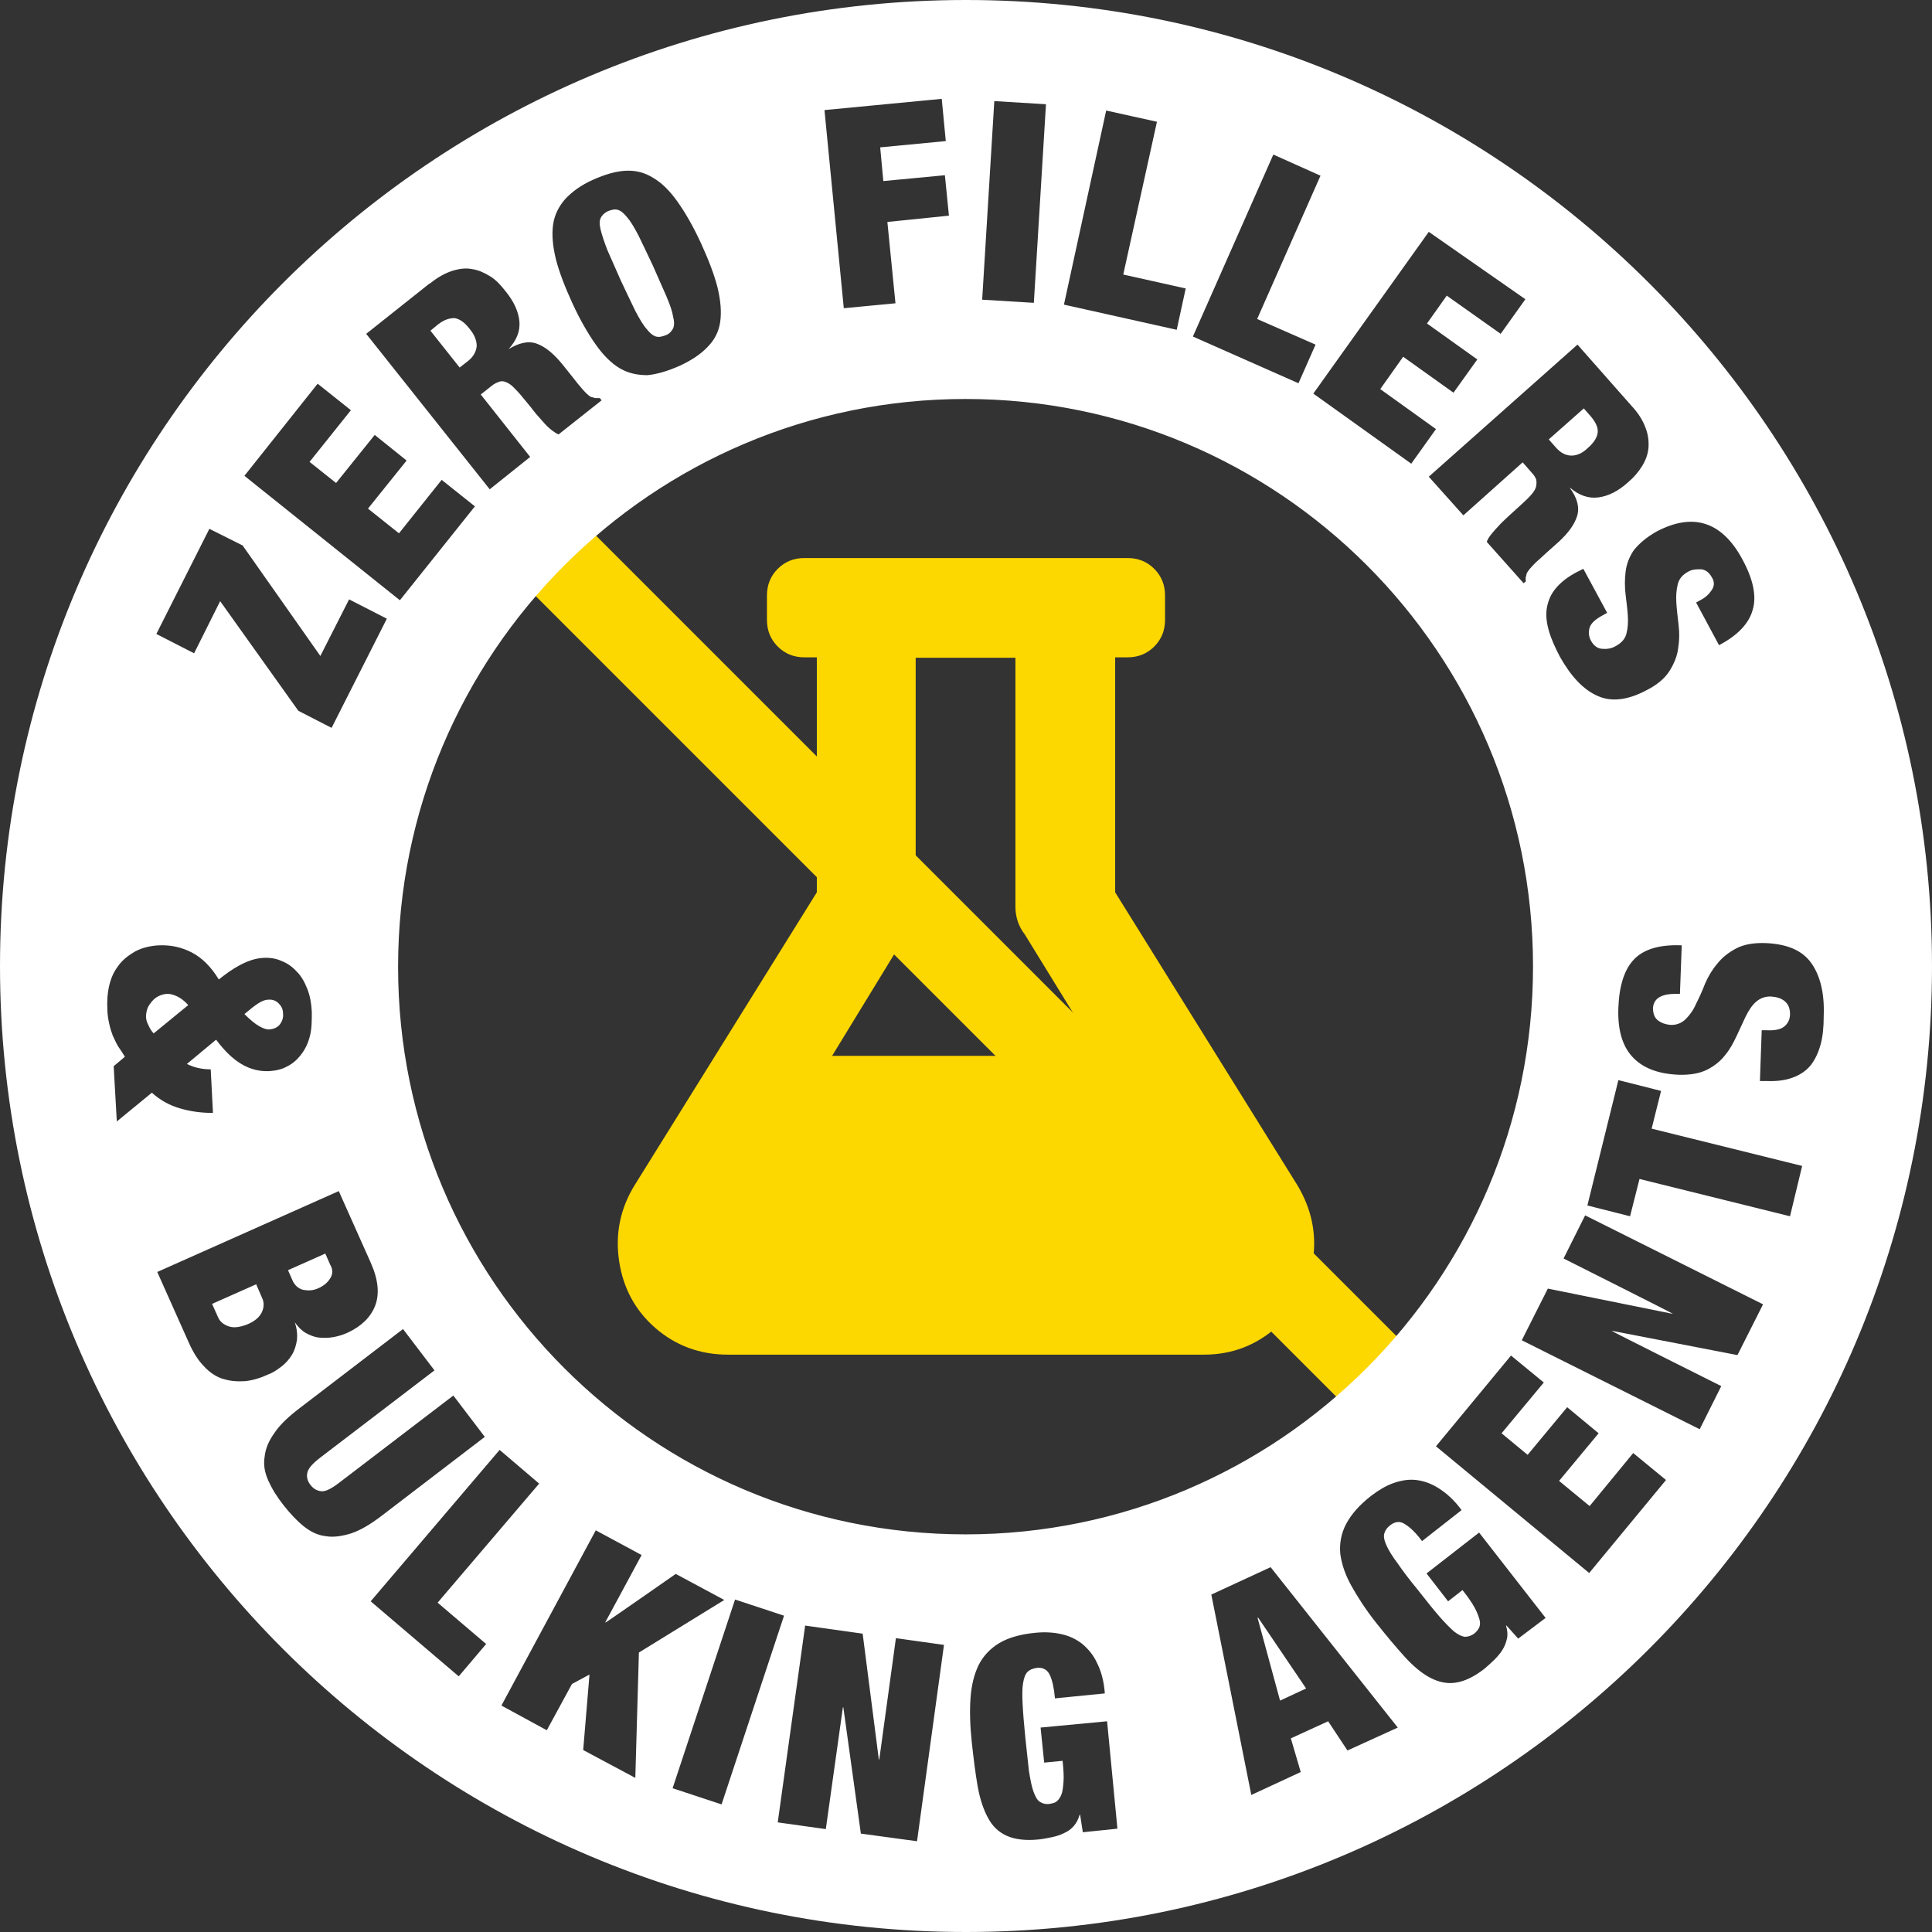
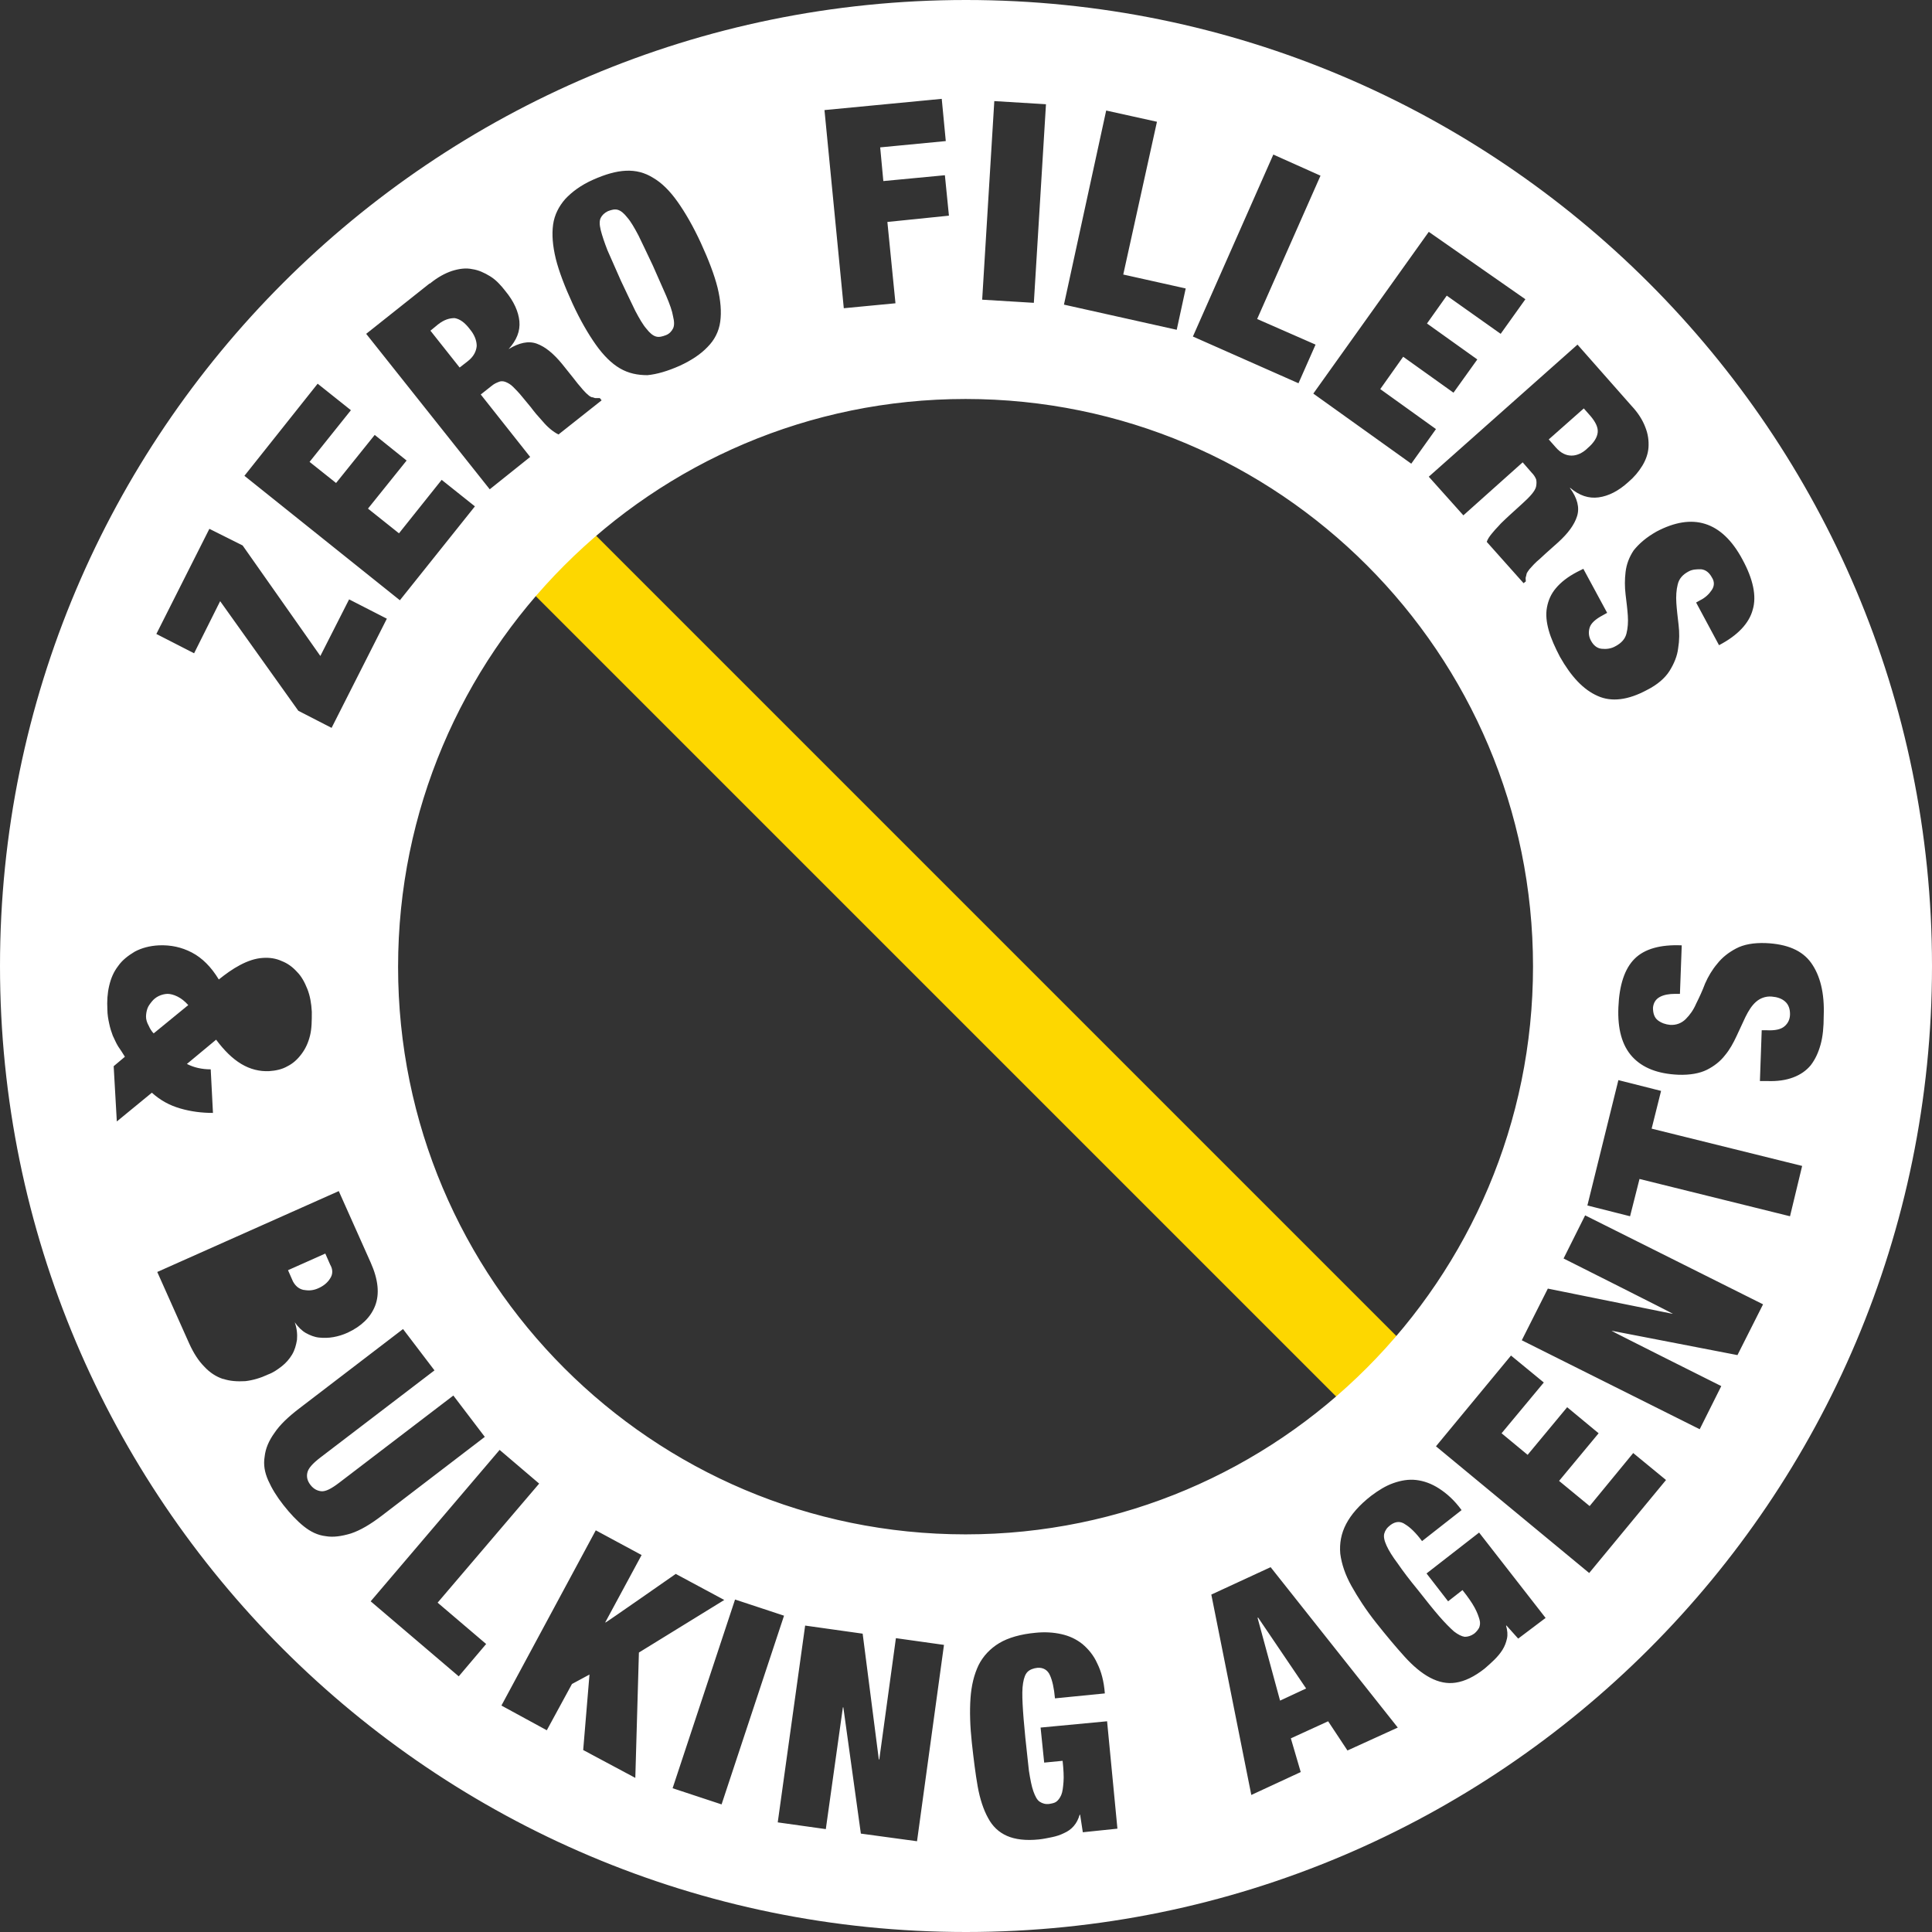
<svg xmlns="http://www.w3.org/2000/svg" id="Layer_1" data-name="Layer 1" version="1.1" viewBox="0 0 430 430">
  <rect x="0" y="0" width="430" height="430" fill="#333333" stroke="none" />
  <defs>
    <style>
      .cls-1 {
        fill: none;
        stroke: #fdd700;
        stroke-miterlimit: 10;
        stroke-width: 19px;
      }

      .cls-2 {
        fill: #fdd700;
      }

      .cls-2, .cls-3 {
        stroke-width: 0px;
      }

      .cls-3 {
        fill: #fff;
      }
    </style>
  </defs>
  <line class="cls-1" x1="123.5" y1="123.5" x2="307.5" y2="307.5" />
  <g>
    <polygon class="cls-3" points="279.9 360.1 284.9 378.5 290.7 375.8 280 360 279.9 360.1" />
    <path class="cls-3" d="M67.7,287.1c1.1.2,2.1.1,3.2-.4s2-1.2,2.6-2.2c.6-.9.6-2,0-3l-1.1-2.5-8.3,3.7,1.1,2.5c.6,1.1,1.4,1.7,2.4,1.9Z" />
    <path class="cls-3" d="M349.8,101.4c1.2,0,2.5-.6,3.6-1.7,1.4-1.2,2.1-2.4,2.2-3.5s-.5-2.3-1.6-3.6l-1.5-1.7-7.8,6.9,1.5,1.7c1.2,1.4,2.4,1.9,3.6,1.9Z" />
    <path class="cls-3" d="M215,0C96.3,0,0,96.3,0,215s96.3,215,215,215,215-96.3,215-215S333.7,0,215,0ZM368.7,118.3c4-2.1,7.6-2.7,10.8-1.7,3.2,1,6,3.6,8.3,7.9,2.4,4.4,3.2,8.2,2.3,11.2-.8,3-3.3,5.7-7.5,7.9l-5.1-9.5.9-.5c1.2-.6,2-1.4,2.6-2.3.6-.9.6-1.9,0-2.8-.6-1.1-1.4-1.7-2.4-1.8-1,0-1.9,0-2.8.5-1.3.7-2.1,1.6-2.4,2.9-.3,1.2-.4,2.6-.3,4.1s.3,3.2.5,4.9.2,3.4-.1,5.2c-.2,1.7-.9,3.4-1.9,5s-2.7,3.1-5.1,4.3c-4.1,2.2-7.8,2.7-10.9,1.3-3.2-1.4-5.9-4.3-8.4-8.7-1.1-2.1-2-4.1-2.5-5.9-.5-1.8-.7-3.5-.4-5.1.3-1.6.9-3,2-4.3s2.6-2.5,4.7-3.6l1.4-.7,5.3,9.8-.9.5c-1.7.9-2.7,1.8-3,2.8s-.2,2,.3,2.9c.6,1.1,1.4,1.7,2.4,1.8s2.1,0,3.1-.6c1.3-.7,2.1-1.6,2.4-2.8s.4-2.5.3-4-.3-3-.5-4.7-.2-3.3,0-5,.8-3.3,1.8-4.8c1.2-1.5,2.8-2.9,5.1-4.2ZM363.1,90.3c1.5,1.6,2.5,3.2,3.1,4.8.6,1.5.8,3,.7,4.5-.1,1.4-.6,2.8-1.4,4.1-.8,1.3-1.8,2.5-3.1,3.6-2.2,2-4.4,3.1-6.6,3.4s-4.3-.4-6.3-2.1h-.1c1.7,2.3,2.2,4.4,1.6,6.3-.6,1.9-2,3.8-4.2,5.8l-2.8,2.5c-.4.4-.9.8-1.3,1.2-.5.4-.9.8-1.3,1.2-.4.4-.7.8-1,1.1-.3.4-.5.7-.6.9-.1.3-.1.6-.2.8-.1.3,0,.6,0,1l-.5.4-8.2-9.2c.2-.6.6-1.2,1.1-1.8.5-.6,1-1.2,1.6-1.8.5-.6,1.1-1.1,1.6-1.6s1-.9,1.3-1.2l2.2-2c.9-.8,1.7-1.6,2.2-2.2s.9-1.2,1-1.8c.1-.5.1-1.1,0-1.5-.2-.5-.5-1-1-1.5l-2-2.3-13.2,11.8-7.7-8.6,33.1-29.4,12,13.6ZM339.5,66.6l-5.5,7.7-12-8.5-4.4,6.2,11.2,8-5.3,7.4-11.2-8-5.1,7.2,12.4,8.9-5.5,7.7-21.8-15.6,25.7-36,21.5,15ZM283.4,34.4l10.5,4.7-14.1,31.9,13,5.7-3.8,8.6-23.5-10.4,17.9-40.5ZM246.2,24.6l11.3,2.5-7.5,34,13.9,3.1-2,9.2-25.1-5.6,9.4-43.2ZM221.3,22.5l11.5.7-2.7,44.2-11.5-.7,2.7-44.2ZM209.6,22l.9,9.4-14.6,1.4.7,7.5,13.7-1.3.9,9-13.7,1.4,1.8,18.1-11.5,1.1-4.3-44.1,26.1-2.5ZM123.1,50c.3-2.2,1.3-4.1,2.7-5.7,1.5-1.6,3.5-3.1,6.2-4.3,2.7-1.2,5.1-1.9,7.3-2s4.2.4,6.1,1.6c1.9,1.1,3.7,2.9,5.4,5.3,1.7,2.4,3.5,5.5,5.2,9.2s3,7.1,3.7,9.9c.7,2.9.9,5.4.6,7.6-.3,2.2-1.3,4.1-2.8,5.6-1.5,1.6-3.6,3-6.2,4.2-2.7,1.2-5.1,1.9-7.2,2.1-2.2,0-4.2-.4-6.1-1.5-1.9-1.1-3.7-2.9-5.4-5.3s-3.5-5.5-5.2-9.2c-1.7-3.7-3-7.1-3.7-9.9-.7-2.9-.9-5.4-.6-7.6ZM95.7,63.1c1.7-1.4,3.4-2.3,4.9-2.8,1.6-.5,3.1-.7,4.5-.4,1.4.2,2.7.8,4,1.6s2.4,2,3.4,3.3c1.9,2.3,2.9,4.6,3.1,6.7.2,2.2-.6,4.2-2.4,6.2h0c2.3-1.4,4.4-1.9,6.3-1.2s3.7,2.2,5.6,4.5l2.4,3c.4.5.7.9,1.1,1.4s.8.9,1.1,1.3c.4.4.7.8,1.1,1.1.3.3.6.5.9.6.3,0,.6.2.8.2.3,0,.6,0,1,0l.4.5-9.6,7.6c-.6-.3-1.2-.7-1.8-1.2-.6-.5-1.2-1.1-1.7-1.7s-1-1.1-1.5-1.7-.8-1-1.1-1.4l-1.9-2.3c-.8-1-1.5-1.7-2.1-2.3-.6-.6-1.2-.9-1.7-1.1s-1.1-.2-1.5,0c-.5.2-1,.4-1.6.9l-2.4,1.9,11,13.9-9,7.2-27.5-34.6,14.1-11.2ZM70.7,85.4l7.4,5.9-9.2,11.5,5.9,4.7,8.6-10.7,7.1,5.7-8.6,10.7,6.9,5.5,9.5-11.9,7.4,5.9-16.7,20.9-34.6-27.7,16.3-20.5ZM46.6,117.7l7.4,3.7,17.3,24.6,6.4-12.6,8.4,4.3-12.3,24.3-7.4-3.8-17.4-24.4-5.8,11.6-8.4-4.3,11.8-23.4ZM26,249.6l-.7-12.3,2.5-2.1c-.5-.8-1-1.6-1.5-2.3-.5-.8-.8-1.6-1.2-2.4-.3-.8-.6-1.7-.8-2.7-.2-.9-.4-2-.4-3.1-.1-1.9,0-3.6.4-5.3s1-3.1,2-4.4c.9-1.3,2.2-2.3,3.7-3.2,1.5-.8,3.3-1.3,5.4-1.4,2.6-.1,5,.4,7.3,1.6,2.3,1.2,4.3,3.2,6,6,1.5-1.2,3-2.3,4.7-3.2s3.4-1.5,5.1-1.6c1.5-.1,2.9.1,4.2.7,1.3.5,2.4,1.3,3.4,2.4,1,1,1.7,2.3,2.3,3.8.6,1.5.9,3.2,1,5.1,0,1.9,0,3.7-.4,5.3s-1,2.9-1.9,4.1-1.9,2.1-3.1,2.7c-1.2.7-2.6,1-4.1,1.1-2.1.1-4.2-.4-6.2-1.6-2-1.2-3.8-3-5.6-5.4l-6.5,5.4c.8.4,1.6.7,2.5.9s1.8.3,2.8.3l.5,9.7c-2.5,0-4.9-.3-7.3-1-2.4-.7-4.4-1.8-6.3-3.5l-7.8,6.4ZM49.6,306.9c-1.5-.5-2.9-1.4-4.1-2.7-1.3-1.3-2.4-3-3.4-5.2l-7.1-15.9,40.4-18,7.1,15.9c1.7,3.8,2,7,1,9.6s-3.1,4.6-6.1,6c-1.1.5-2.1.8-3.2,1s-2.2.2-3.2.1-2-.5-2.9-1-1.7-1.3-2.5-2.4h0c.5,1.4.6,2.7.5,3.9-.2,1.2-.5,2.3-1.1,3.3s-1.4,1.9-2.3,2.6c-.9.7-1.9,1.4-3,1.8-1.7.8-3.4,1.3-5.1,1.5-1.8.1-3.4,0-4.9-.5ZM72.5,341.9c-1.8-.2-3.4-1-4.9-2.2s-3-2.8-4.5-4.7c-1.5-1.9-2.6-3.7-3.4-5.5-.8-1.8-1.1-3.5-.8-5.3.2-1.8.9-3.5,2.2-5.3,1.2-1.8,3.1-3.6,5.6-5.5l23-17.6,7,9.2-25.4,19.4c-1.7,1.3-2.7,2.4-2.9,3.4-.2.9,0,1.8.7,2.7s1.5,1.3,2.4,1.4c1,.1,2.3-.6,4-1.9l25.4-19.4,7,9.2-23,17.6c-2.5,1.9-4.7,3.2-6.8,3.9-2,.6-3.9.9-5.6.6ZM102.1,373.1l-19.6-16.7,28.7-33.7,8.8,7.5-22.6,26.5,10.8,9.2-6.1,7.2ZM141.4,395.7l-11.6-6.2,1.4-16.8-3.9,2.1-5.6,10.3-10.1-5.5,21-39,10.2,5.5-8.1,15h.1c0,.1,15.6-10.8,15.6-10.8l10.8,5.8-19,11.7-.8,27.9ZM149.7,398l13.9-42,10.9,3.6-13.9,42-10.9-3.6ZM204.1,409.8l-12.5-1.7-3.9-28.1h-.1l-3.8,27.1-10.7-1.5,6.1-43.8,12.8,1.8,3.6,28h.1l3.7-27,10.7,1.5-6,43.7ZM214.9,341.5c-69.8,0-126.3-56.6-126.3-126.3s56.5-126.4,126.3-126.4,126.3,56.6,126.3,126.3-56.5,126.4-126.3,126.4ZM241,407.8l-.6-3.9h-.1c-.3,1-.7,1.8-1.3,2.5s-1.3,1.2-2.2,1.6c-.8.4-1.7.7-2.7.9-1,.2-1.9.4-2.9.5-2.9.3-5.3,0-7.1-.8s-3.2-2.1-4.2-4c-1-1.8-1.8-4.2-2.3-7s-.9-6.1-1.3-9.7c-.4-3.7-.5-7-.3-9.9s.8-5.3,1.8-7.4c1-2,2.6-3.7,4.6-4.9,2-1.2,4.8-2,8.1-2.3,2-.2,3.9-.1,5.7.3s3.3,1.1,4.7,2.2c1.3,1.1,2.5,2.5,3.3,4.3.9,1.8,1.5,4,1.7,6.7l-11.1,1.1c-.2-2.3-.6-4-1.1-5.1-.5-1.2-1.5-1.8-2.8-1.7-.9.1-1.7.4-2.2.9s-.8,1.3-1,2.5-.2,2.7-.1,4.7c.1,2,.3,4.4.6,7.4s.6,5.4.8,7.4c.3,1.9.6,3.5,1,4.6s.8,1.9,1.4,2.3c.6.4,1.3.6,2.1.5.6-.1,1.2-.2,1.6-.5s.8-.8,1.1-1.5.4-1.7.5-2.9,0-2.8-.2-4.7l-4.1.4-.8-7.8,14.8-1.4,2.3,23.9-7.7.8ZM299.9,389.6l-4.3-6.5-8.3,3.8,2.2,7.5-11,5.1-8.9-44.6,13.2-6.1,28.3,35.7-11.2,5.1ZM337.9,364.7l-2.6-2.9h-.1c.3,1.1.4,2,.2,2.9-.2.9-.5,1.7-1,2.5s-1.1,1.5-1.8,2.2c-.7.7-1.4,1.3-2.2,2-2.3,1.8-4.4,2.8-6.4,3.1-1.9.3-3.8-.1-5.7-1.1-1.9-1-3.8-2.6-5.7-4.7s-4-4.6-6.3-7.5-4.1-5.7-5.5-8.2-2.2-4.9-2.5-7.2c-.2-2.3.2-4.5,1.3-6.6,1.1-2.1,2.9-4.2,5.6-6.3,1.6-1.2,3.2-2.2,4.9-2.8,1.7-.6,3.4-.9,5.1-.7,1.7.2,3.4.8,5.1,1.9s3.4,2.6,5,4.8l-8.8,6.9c-1.4-1.9-2.7-3.1-3.7-3.7-1.1-.8-2.2-.7-3.3.1-.8.6-1.2,1.2-1.4,1.9-.2.7,0,1.6.5,2.7s1.3,2.4,2.5,4c1.1,1.6,2.6,3.6,4.5,5.9,1.8,2.3,3.4,4.3,4.7,5.8,1.3,1.5,2.4,2.6,3.3,3.4.9.7,1.7,1.1,2.4,1.2.7,0,1.4-.2,2.1-.7.5-.4.8-.8,1.1-1.3.2-.5.3-1.1.1-1.8-.2-.7-.5-1.6-1.1-2.7s-1.5-2.4-2.7-3.9l-3.2,2.5-4.8-6.2,11.7-9.1,14.8,19-6.1,4.6ZM353.7,350.1l-34.1-28.2,16.7-20.2,7.3,6-9.4,11.3,5.8,4.8,8.8-10.6,7,5.8-8.8,10.6,6.8,5.6,9.7-11.8,7.3,6-17.1,20.7ZM386.7,301.6l-27.9-5.4h-.1c0,.1,24.4,12.3,24.4,12.3l-4.8,9.6-39.6-19.8,5.8-11.5,27.7,5.6h.1c0-.1-24.3-12.3-24.3-12.3l4.8-9.6,39.6,19.8-5.7,11.3ZM398.4,270.7l-33.5-8.3-2.1,8.3-9.5-2.4,6.9-27.9,9.5,2.4-2.1,8.4,33.5,8.3-2.7,11.2ZM405.2,232.5c-.5,1.8-1.2,3.3-2.2,4.6-1,1.2-2.3,2.1-3.9,2.7-1.6.6-3.5.9-5.9.8h-1.5c0-.1.4-11.3.4-11.3h1.1c1.9.1,3.2-.2,4-.9s1.2-1.6,1.2-2.7-.3-2.1-1.1-2.8c-.8-.7-1.8-1-3-1.1-1.4-.1-2.6.4-3.5,1.2s-1.6,1.9-2.3,3.3c-.6,1.3-1.3,2.8-2,4.3s-1.5,3-2.6,4.3c-1,1.3-2.4,2.4-4,3.2s-3.8,1.2-6.4,1.1c-4.5-.2-7.9-1.5-10.2-4-2.3-2.5-3.3-6.2-3.1-11,.2-5,1.4-8.6,3.6-10.8s5.7-3.2,10.5-3l-.4,10.8h-1.1c-1.3,0-2.5.2-3.4.7s-1.4,1.3-1.5,2.4c0,1.2.3,2.2,1.1,2.8.8.6,1.7.9,2.7,1,1.4.1,2.6-.4,3.5-1.3.9-.9,1.7-2,2.3-3.4.7-1.4,1.4-2.9,2-4.5.7-1.6,1.6-3.1,2.7-4.4,1.1-1.4,2.5-2.5,4.2-3.4s3.9-1.3,6.6-1.2c4.7.2,8.1,1.6,10.1,4.4,2,2.8,3,6.7,2.8,11.8,0,2.5-.2,4.6-.7,6.4Z" />
    <path class="cls-3" d="M39.5,221.8c-.8-.4-1.6-.6-2.2-.6s-1.4.2-2,.5-1.1.7-1.5,1.2-.8,1-1,1.6-.3,1.2-.3,1.8.2,1.3.6,2c.3.7.7,1.3,1.1,1.7l7.7-6.3c-.8-.9-1.6-1.5-2.4-1.9Z" />
    <path class="cls-3" d="M135.2,55.7c.8,1.8,1.8,4.1,3,6.8,1.3,2.7,2.3,4.9,3.2,6.7.9,1.7,1.7,3.1,2.5,4,.7.9,1.4,1.5,2.1,1.7.7.2,1.4,0,2.2-.3s1.3-.9,1.6-1.5.3-1.5,0-2.7c-.2-1.2-.7-2.6-1.5-4.5-.8-1.8-1.8-4.1-3-6.8-1.3-2.7-2.3-4.9-3.2-6.7-.9-1.7-1.7-3.1-2.5-4-.7-.9-1.4-1.5-2.1-1.7-.7-.2-1.4,0-2.2.3-.8.4-1.3.9-1.6,1.5s-.3,1.5,0,2.7c.3,1.2.8,2.7,1.5,4.5Z" />
    <path class="cls-3" d="M101.2,70.8c-1.1,0-2.3.3-3.7,1.4l-1.7,1.4,6.5,8.2,1.8-1.4c1.3-1,1.9-2.2,2-3.4,0-1.2-.5-2.5-1.5-3.7-1.2-1.6-2.3-2.3-3.4-2.5Z" />
-     <path class="cls-3" d="M57.1,285.8l-9.9,4.4,1.3,2.9c.4,1,1.2,1.7,2.4,2.1,1.1.4,2.6.2,4.3-.5,1.6-.7,2.6-1.6,3.1-2.7s.5-2.2,0-3.2l-1.3-3Z" />
-     <path class="cls-3" d="M60.1,229.1c.9-.1,1.6-.4,2.2-1.1.5-.7.8-1.5.7-2.4,0-1-.4-1.7-1-2.3s-1.4-.9-2.3-.8c-.7,0-1.4.3-2.2.8s-1.8,1.3-3.1,2.4c1.3,1.3,2.4,2.2,3.3,2.7s1.7.8,2.4.7Z" />
  </g>
-   <path class="cls-2" d="M288.7,263.7c3.2,5.3,4.4,10.9,3.5,16.8s-3.6,10.8-8.1,14.9c-4.5,4-9.9,6.1-16.1,6.1h-106c-6.2,0-11.6-2-16.1-5.9s-7.2-8.9-8.1-14.9c-.9-6,.2-11.7,3.5-17l40.5-65.1v-52.3h-2.8c-2.3,0-4.3-.8-5.9-2.4s-2.4-3.6-2.4-5.9v-5.5c0-2.3.8-4.3,2.4-5.9,1.6-1.6,3.6-2.4,5.9-2.4h72c2.3,0,4.3.8,5.9,2.4,1.6,1.6,2.4,3.6,2.4,5.9v5.5c0,2.3-.8,4.3-2.4,5.9-1.6,1.6-3.6,2.4-5.9,2.4h-2.8v52.3l40.5,65.1ZM185.2,235h59.5l-16.6-27c-1.4-1.8-2.1-3.9-2.1-6.2v-55.4h-22.2v55.4c0,2.3-.7,4.4-2.1,6.2l-16.5,27Z" />
</svg>